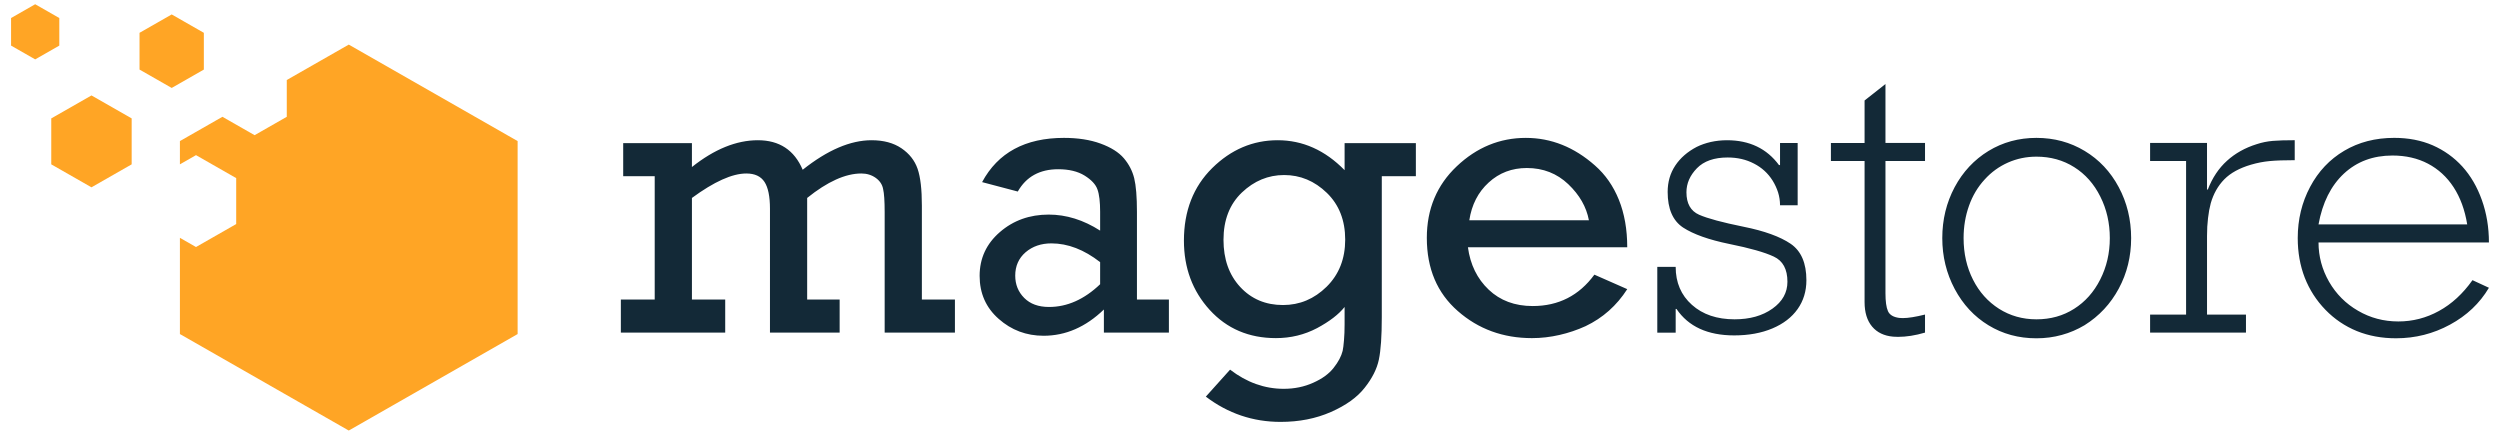
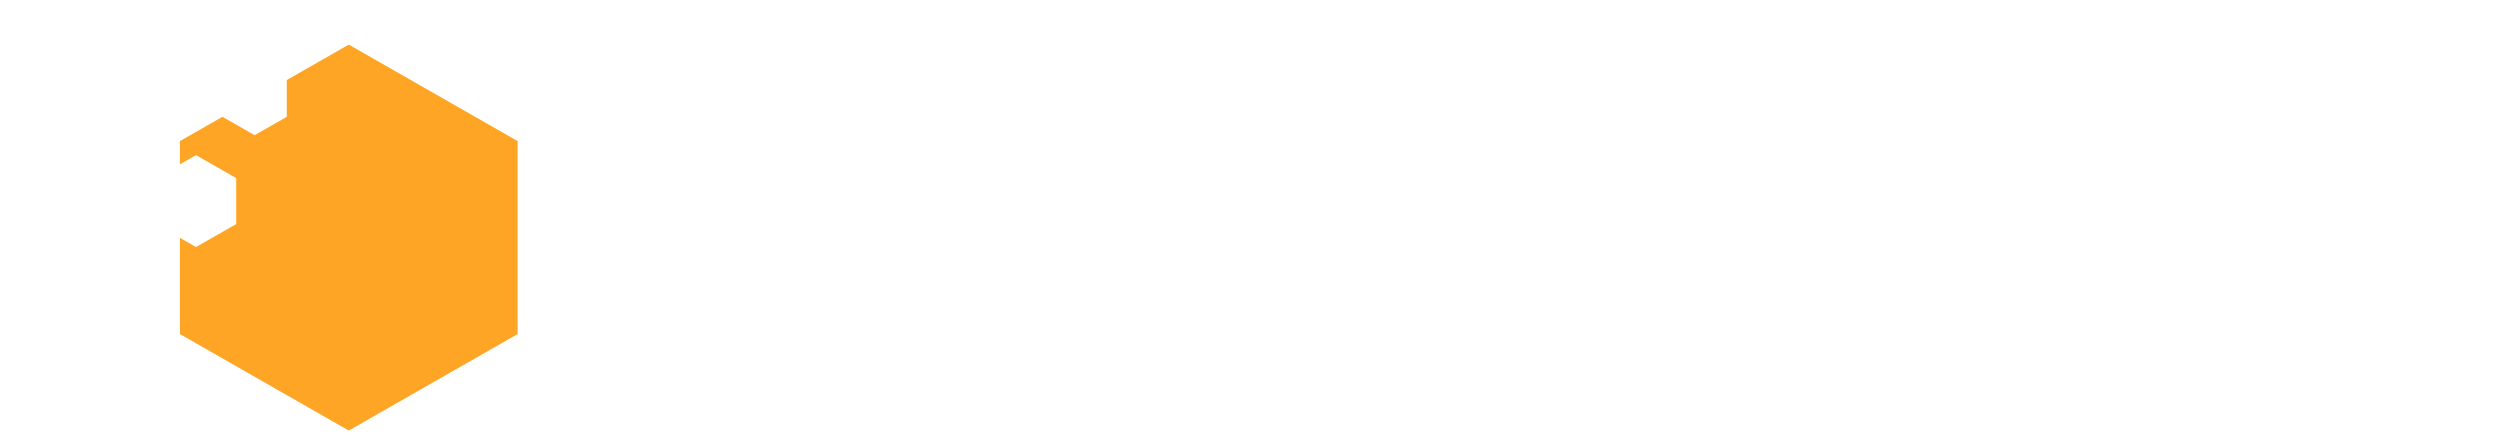
<svg xmlns="http://www.w3.org/2000/svg" version="1.1" id="Ebene_1" x="0px" y="0px" width="230px" height="40px" viewBox="0 0 230 40" style="enable-background:new 0 0 230 40;" xml:space="preserve">
  <style type="text/css">
	.st0{fill:#FFA525;}
	.st1{fill:#132937;}
</style>
  <g>
    <g>
-       <polygon class="st0" points="8.415,8.78 12.113,10.893 12.113,15.12 8.415,17.234     4.716,15.12 4.716,10.893   " />
-       <polygon class="st0" points="3.237,0.39 5.456,1.658 5.456,4.195 3.237,5.463     1.018,4.195 1.018,1.659   " />
-       <polygon class="st0" points="15.796,1.328 18.754,3.019 18.754,6.4 15.796,8.091     12.837,6.4 12.837,3.019   " />
      <polygon class="st0" points="32.086,4.103 26.38,7.363 26.383,7.365 26.383,10.746     23.424,12.437 20.465,10.746 20.465,10.744 16.552,12.98 16.552,15.118     18.032,14.273 21.73,16.386 21.73,20.613 18.032,22.726 16.552,21.881     16.552,30.733 32.086,39.61 47.621,30.733 47.621,12.98   " />
    </g>
  </g>
-   <path class="st1" d="M224.384,28.61c-1.168,0.644-2.415,0.964-3.737,0.964  c-1.345,0-2.58-0.326-3.705-0.983c-1.132-0.651-2.016-1.542-2.667-2.667  c-0.646-1.132-0.971-2.336-0.971-3.62h15.677c0-1.383-0.215-2.68-0.646-3.891  c-0.429-1.21-1.032-2.244-1.799-3.092c-0.768-0.841-1.679-1.492-2.729-1.954  c-1.051-0.455-2.231-0.683-3.54-0.683c-1.727,0-3.258,0.394-4.596,1.186  c-1.341,0.793-2.385,1.9-3.141,3.325c-0.756,1.421-1.138,2.993-1.138,4.708  c0,1.323,0.217,2.538,0.646,3.645c0.437,1.112,1.07,2.096,1.906,2.957  c0.829,0.854,1.794,1.505,2.887,1.954c1.095,0.442,2.293,0.663,3.602,0.663  c1.776,0,3.43-0.418,4.966-1.253c1.536-0.831,2.735-1.961,3.583-3.394  l-1.513-0.7C226.584,27.024,225.553,27.971,224.384,28.61z M215.638,15.973  c1.2-1.112,2.686-1.665,4.469-1.665c1.228,0,2.317,0.251,3.269,0.75  c0.947,0.498,1.735,1.217,2.354,2.163c0.619,0.953,1.038,2.09,1.253,3.424  h-13.679C213.666,18.642,214.447,17.086,215.638,15.973z M194.922,17.215  c-0.762-1.426-1.807-2.533-3.134-3.331c-1.327-0.798-2.804-1.199-4.437-1.199  c-1.622,0-3.093,0.4-4.413,1.205c-1.315,0.805-2.355,1.917-3.111,3.331  c-0.755,1.421-1.137,2.981-1.137,4.683c0,1.69,0.382,3.252,1.144,4.684  c0.762,1.426,1.794,2.538,3.104,3.336c1.309,0.8,2.777,1.199,4.413,1.199  c0.816,0,1.591-0.104,2.328-0.308c0.744-0.202,1.44-0.503,2.102-0.897  c1.347-0.842,2.392-1.966,3.146-3.368c0.758-1.408,1.138-2.957,1.138-4.646  C196.064,20.202,195.684,18.636,194.922,17.215z M193.22,25.715  c-0.584,1.156-1.388,2.059-2.404,2.698c-1.013,0.645-2.169,0.965-3.465,0.965  c-1.274,0-2.422-0.325-3.443-0.971c-1.019-0.652-1.819-1.543-2.39-2.674  c-0.578-1.136-0.868-2.416-0.868-3.829c0-1.055,0.167-2.046,0.498-2.974  c0.325-0.922,0.806-1.727,1.433-2.409c0.621-0.688,1.339-1.204,2.156-1.566  c0.818-0.362,1.691-0.542,2.614-0.542c1.295,0,2.459,0.32,3.478,0.966  c1.019,0.639,1.819,1.542,2.401,2.71c0.584,1.162,0.873,2.433,0.873,3.816  C194.103,23.288,193.809,24.553,193.22,25.715z M152.471,30.601v-6.048h1.691  c0,1.438,0.498,2.606,1.494,3.491c0.994,0.891,2.304,1.333,3.927,1.333  c1.401,0,2.563-0.325,3.485-0.983c0.916-0.65,1.376-1.474,1.376-2.476  c0-1.149-0.417-1.924-1.253-2.311c-0.83-0.392-2.195-0.78-4.087-1.161  c-1.888-0.387-3.307-0.891-4.259-1.512c-0.947-0.627-1.42-1.721-1.42-3.275  c0-0.915,0.233-1.721,0.701-2.428c0.465-0.7,1.123-1.272,1.966-1.714  c0.394-0.197,0.828-0.346,1.303-0.456c0.474-0.104,0.971-0.16,1.487-0.16  c2.066,0,3.663,0.764,4.787,2.287h0.094v-2.034h1.622v5.728h-1.622  c0-0.406-0.062-0.799-0.179-1.181c-0.122-0.374-0.289-0.742-0.503-1.086  c-0.425-0.677-0.997-1.199-1.716-1.567c-0.718-0.375-1.524-0.56-2.416-0.56  c-1.248,0-2.193,0.333-2.831,0.989c-0.647,0.664-0.965,1.403-0.965,2.213  c0,1.033,0.387,1.722,1.166,2.066c0.782,0.344,2.14,0.707,4.076,1.101  c1.931,0.386,3.379,0.915,4.346,1.571c0.964,0.659,1.448,1.777,1.448,3.351  c0,1.008-0.27,1.894-0.809,2.656c-0.541,0.762-1.315,1.357-2.325,1.782  c-1.008,0.424-2.176,0.639-3.508,0.639c-2.44,0-4.211-0.812-5.31-2.434h-0.074  v2.182H152.471z M141.01,28.156c-1.647,0-2.994-0.504-4.05-1.506  c-1.057-1.003-1.697-2.305-1.911-3.904h14.657c0-1.64-0.258-3.097-0.768-4.363  c-0.511-1.266-1.241-2.316-2.201-3.158c-1.912-1.691-4.03-2.539-6.361-2.539  c-2.395,0-4.518,0.873-6.354,2.613c-1.837,1.739-2.754,3.933-2.754,6.589  c0,2.821,0.947,5.064,2.846,6.724c1.894,1.665,4.174,2.495,6.824,2.495  c0.854,0,1.695-0.099,2.531-0.29c0.837-0.191,1.635-0.46,2.404-0.811  c1.585-0.755,2.864-1.892,3.834-3.405l-3.023-1.332  C145.275,27.189,143.388,28.156,141.01,28.156z M136.96,16.79  c0.969-0.891,2.144-1.333,3.509-1.333c1.5,0,2.772,0.499,3.812,1.488  c1.038,0.989,1.67,2.095,1.898,3.318h-11.002  C135.393,18.837,135.988,17.676,136.96,16.79z M123.703,13.171v2.484  c-1.801-1.837-3.854-2.754-6.159-2.754c-2.278,0-4.29,0.855-6.023,2.563  c-1.733,1.715-2.6,3.939-2.6,6.674c0,2.508,0.787,4.629,2.367,6.368  c1.579,1.732,3.613,2.6,6.097,2.6c1.363,0,2.623-0.308,3.78-0.916  c1.148-0.615,1.996-1.266,2.538-1.948v1.586c0,0.553-0.018,1.045-0.056,1.475  c-0.037,0.436-0.073,0.756-0.122,0.971c-0.123,0.499-0.394,1.015-0.824,1.56  c-0.422,0.548-1.051,1.008-1.882,1.377c-0.827,0.374-1.732,0.56-2.716,0.56  c-1.762,0-3.409-0.591-4.935-1.764l-2.231,2.483  c2.041,1.549,4.334,2.324,6.877,2.324c1.703,0,3.247-0.301,4.63-0.911  c1.383-0.608,2.414-1.345,3.103-2.224c0.694-0.873,1.131-1.739,1.309-2.594  c0.179-0.848,0.269-2.145,0.269-3.89V16.213h3.135v-3.042H123.703z   M122.05,26.378c-1.143,1.126-2.484,1.685-4.014,1.685  c-1.598,0-2.912-0.554-3.94-1.665c-1.026-1.112-1.535-2.557-1.535-4.334  c0-1.825,0.565-3.275,1.689-4.35c1.132-1.076,2.428-1.611,3.89-1.611  c1.487,0,2.797,0.546,3.929,1.641c1.123,1.088,1.689,2.527,1.689,4.303  C123.758,23.81,123.187,25.255,122.05,26.378z M60.233,27.559V16.213h-2.899V13.171  h6.323v2.195c2.065-1.641,4.087-2.465,6.067-2.465  c1.977,0,3.355,0.904,4.124,2.717c2.28-1.814,4.393-2.717,6.335-2.717  c1.107,0,2.021,0.247,2.748,0.738c0.724,0.492,1.223,1.125,1.488,1.892  c0.264,0.768,0.393,1.894,0.393,3.387v8.641h3.041v3.042h-6.464v-11.076  c0-1.044-0.05-1.749-0.142-2.126c-0.073-0.418-0.302-0.762-0.676-1.032  c-0.38-0.271-0.823-0.407-1.327-0.407c-1.462,0-3.123,0.751-4.985,2.25v9.348  h2.988v3.042h-6.41V19.201c0-1.125-0.167-1.949-0.504-2.465  c-0.339-0.516-0.892-0.775-1.673-0.775c-1.296,0-2.961,0.751-5.003,2.25v9.348  h3.062v3.042h-9.601v-3.042H60.233z M197.809,30.601v-1.66h3.311v-14.13h-3.311  v-1.659h5.236v4.284h0.074c0.418-1.082,1.008-1.962,1.763-2.644  c0.756-0.688,1.671-1.198,2.736-1.53c0.486-0.16,0.976-0.258,1.487-0.302  c0.51-0.042,1.18-0.062,2.009-0.062v1.838c-0.947,0-1.714,0.026-2.296,0.081  c-0.579,0.055-1.156,0.166-1.721,0.332c-1.065,0.313-1.886,0.762-2.465,1.352  c-0.578,0.59-0.99,1.321-1.242,2.194c-0.111,0.411-0.196,0.866-0.252,1.369  c-0.062,0.505-0.092,1.053-0.092,1.643v7.233h3.583v1.66H197.809z   M104.599,27.559v-8.069c0-1.389-0.087-2.422-0.252-3.092  c-0.167-0.677-0.485-1.286-0.952-1.839c-0.473-0.551-1.186-1.001-2.146-1.351  c-0.958-0.35-2.083-0.523-3.367-0.523c-3.565,0-6.072,1.359-7.529,4.07  l3.283,0.866c0.778-1.37,2.021-2.052,3.723-2.052  c0.983,0,1.795,0.197,2.422,0.583c0.632,0.394,1.026,0.817,1.186,1.279  c0.167,0.46,0.245,1.15,0.245,2.059v1.726  c-1.536-0.983-3.115-1.474-4.732-1.474c-1.751,0-3.251,0.534-4.492,1.61  c-1.242,1.074-1.863,2.416-1.863,4.025c0,1.611,0.584,2.933,1.758,3.964  c1.168,1.033,2.543,1.549,4.129,1.549c2.028,0,3.879-0.806,5.545-2.416v2.127  h5.981v-3.042H104.599z M101.212,26.15c-1.463,1.396-3.03,2.091-4.695,2.091  c-0.491,0-0.928-0.068-1.309-0.209c-0.375-0.135-0.7-0.344-0.978-0.62  c-0.552-0.554-0.829-1.235-0.829-2.053c0-0.884,0.32-1.604,0.953-2.151  c0.639-0.546,1.432-0.817,2.377-0.817c1.512,0,3.007,0.577,4.481,1.726V26.15z   M171.541,14.812h-3.097v-1.659h3.097V9.244l1.922-1.512v5.42h3.639v1.659h-3.639  v12.169c0,0.743,0.074,1.291,0.228,1.64c0.149,0.345,0.494,0.554,1.033,0.627  c0.061,0.012,0.172,0.018,0.325,0.018c0.504,0,1.187-0.11,2.053-0.326v1.66  c-0.896,0.265-1.726,0.392-2.483,0.392c-0.202,0-0.355-0.007-0.448-0.018  c-0.829-0.073-1.474-0.381-1.936-0.927c-0.46-0.548-0.694-1.298-0.694-2.256  V14.812z" />
</svg>